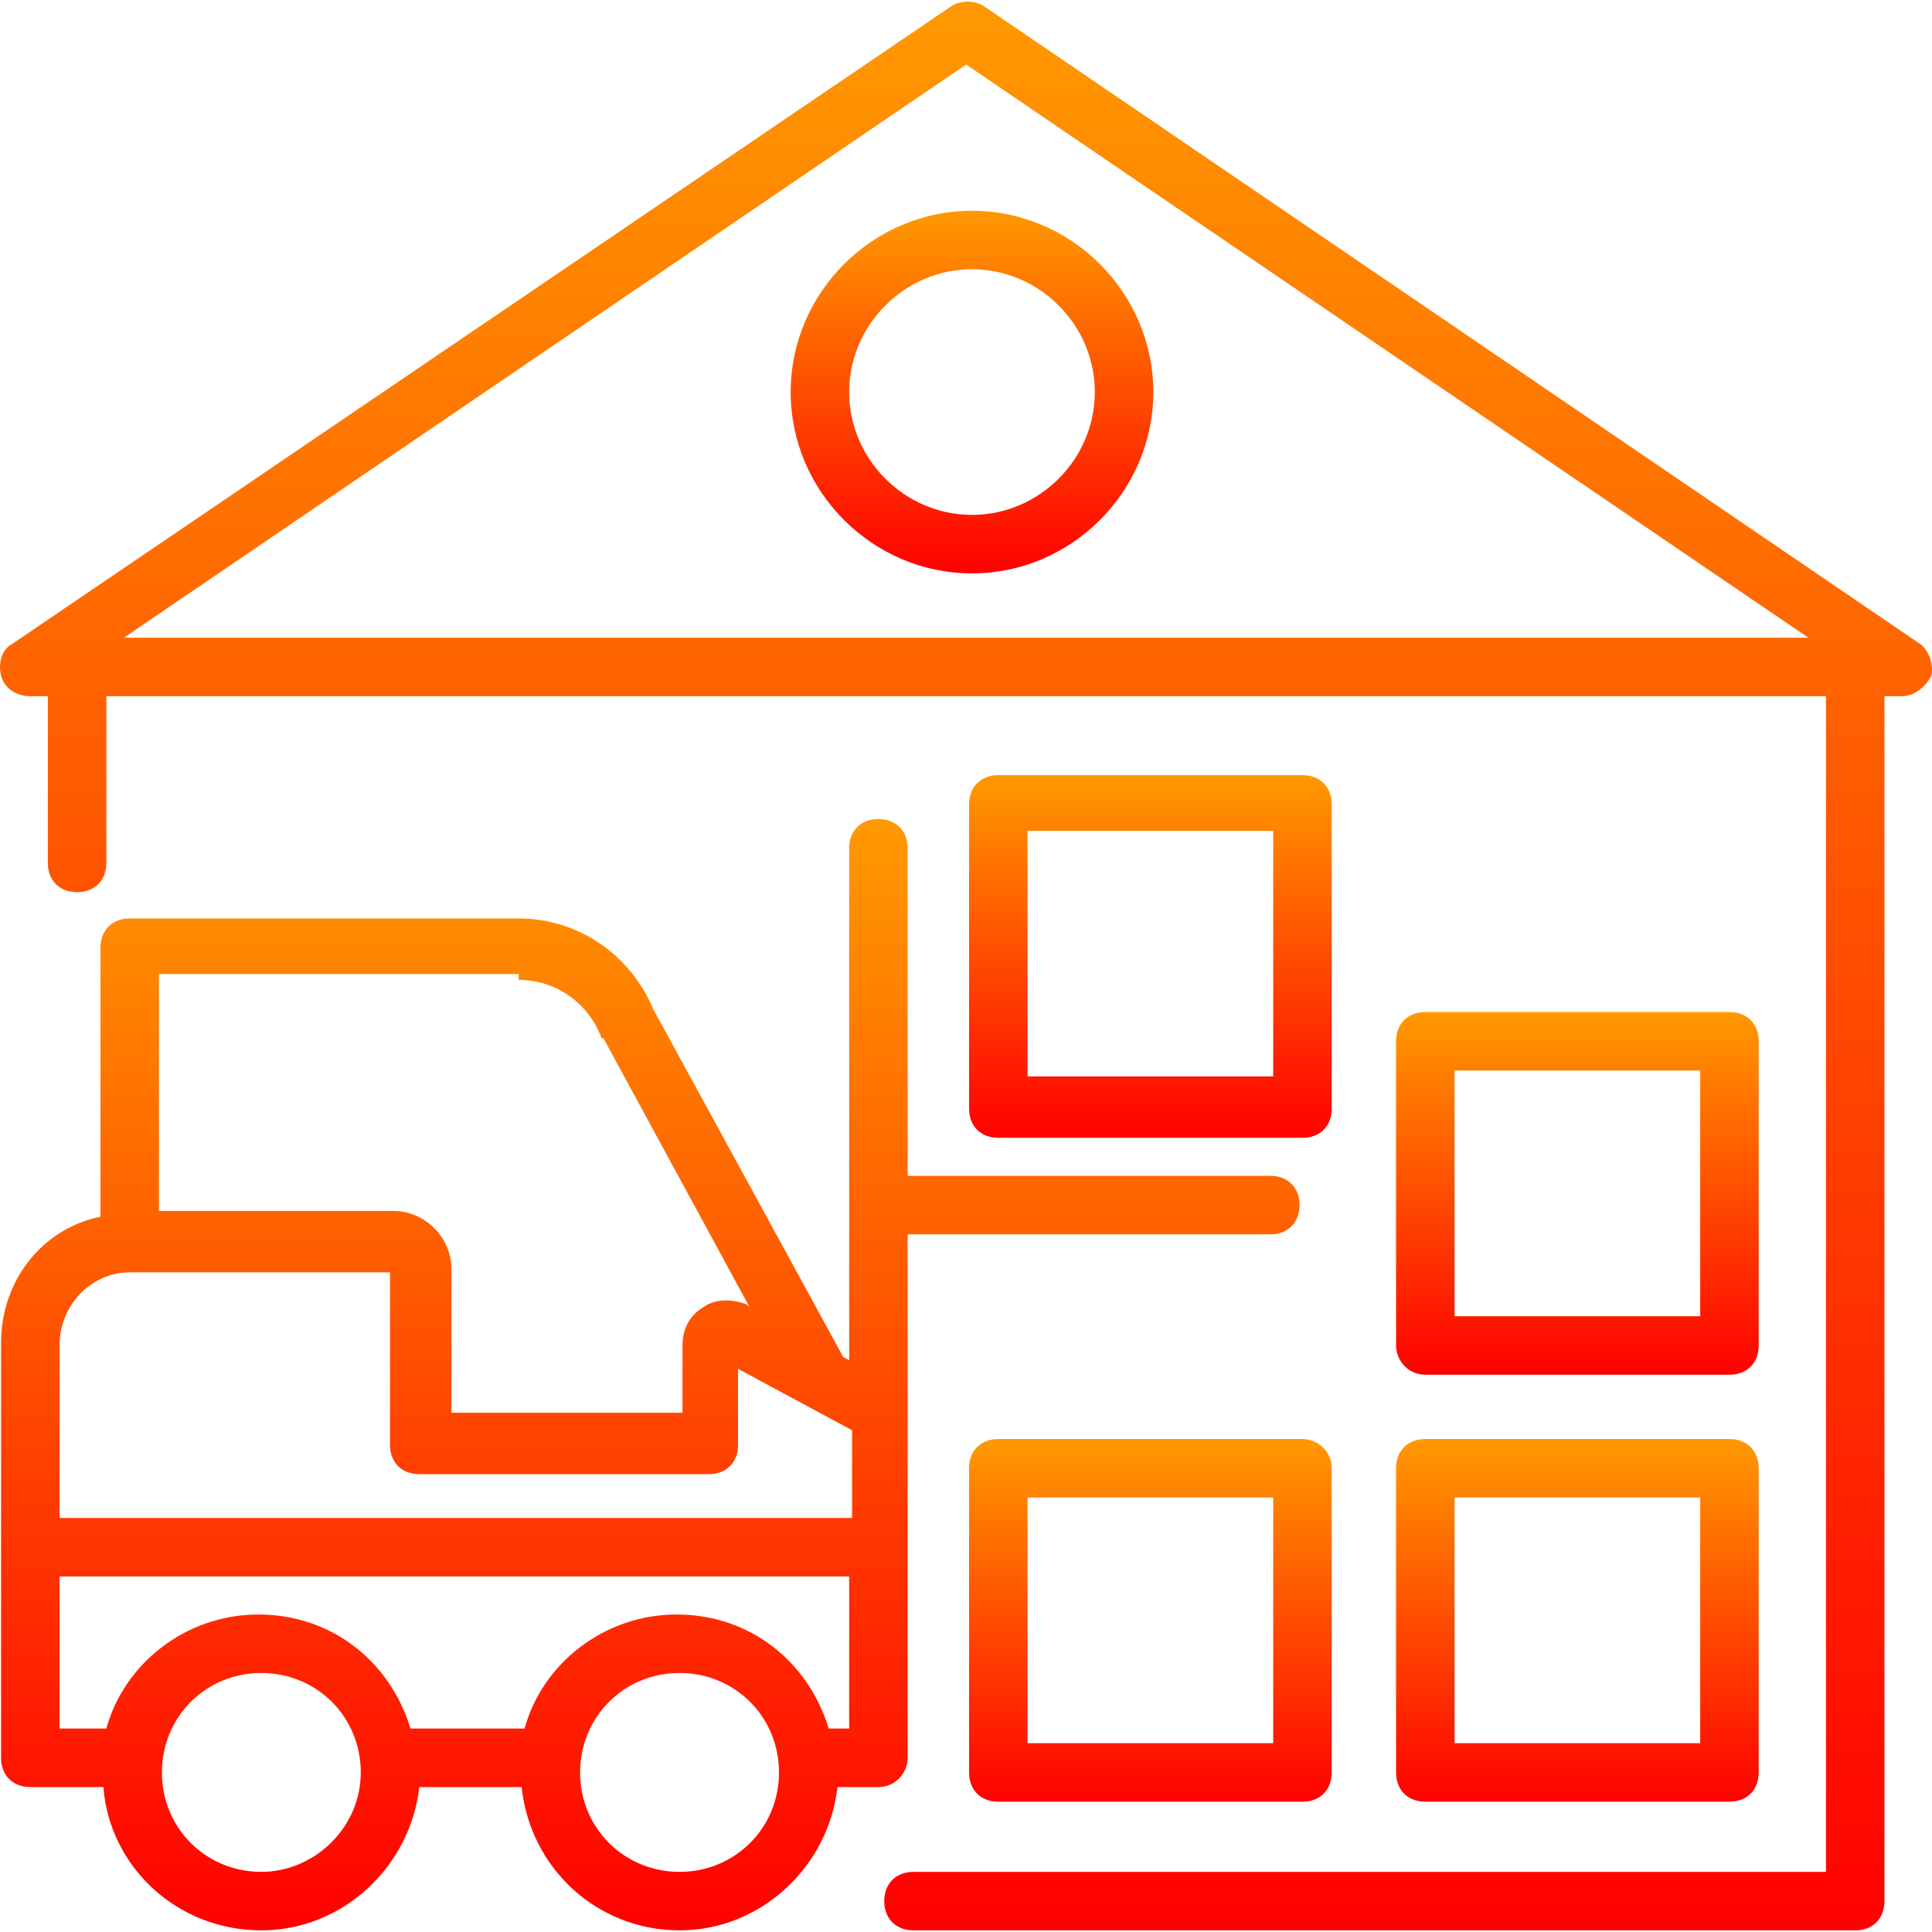
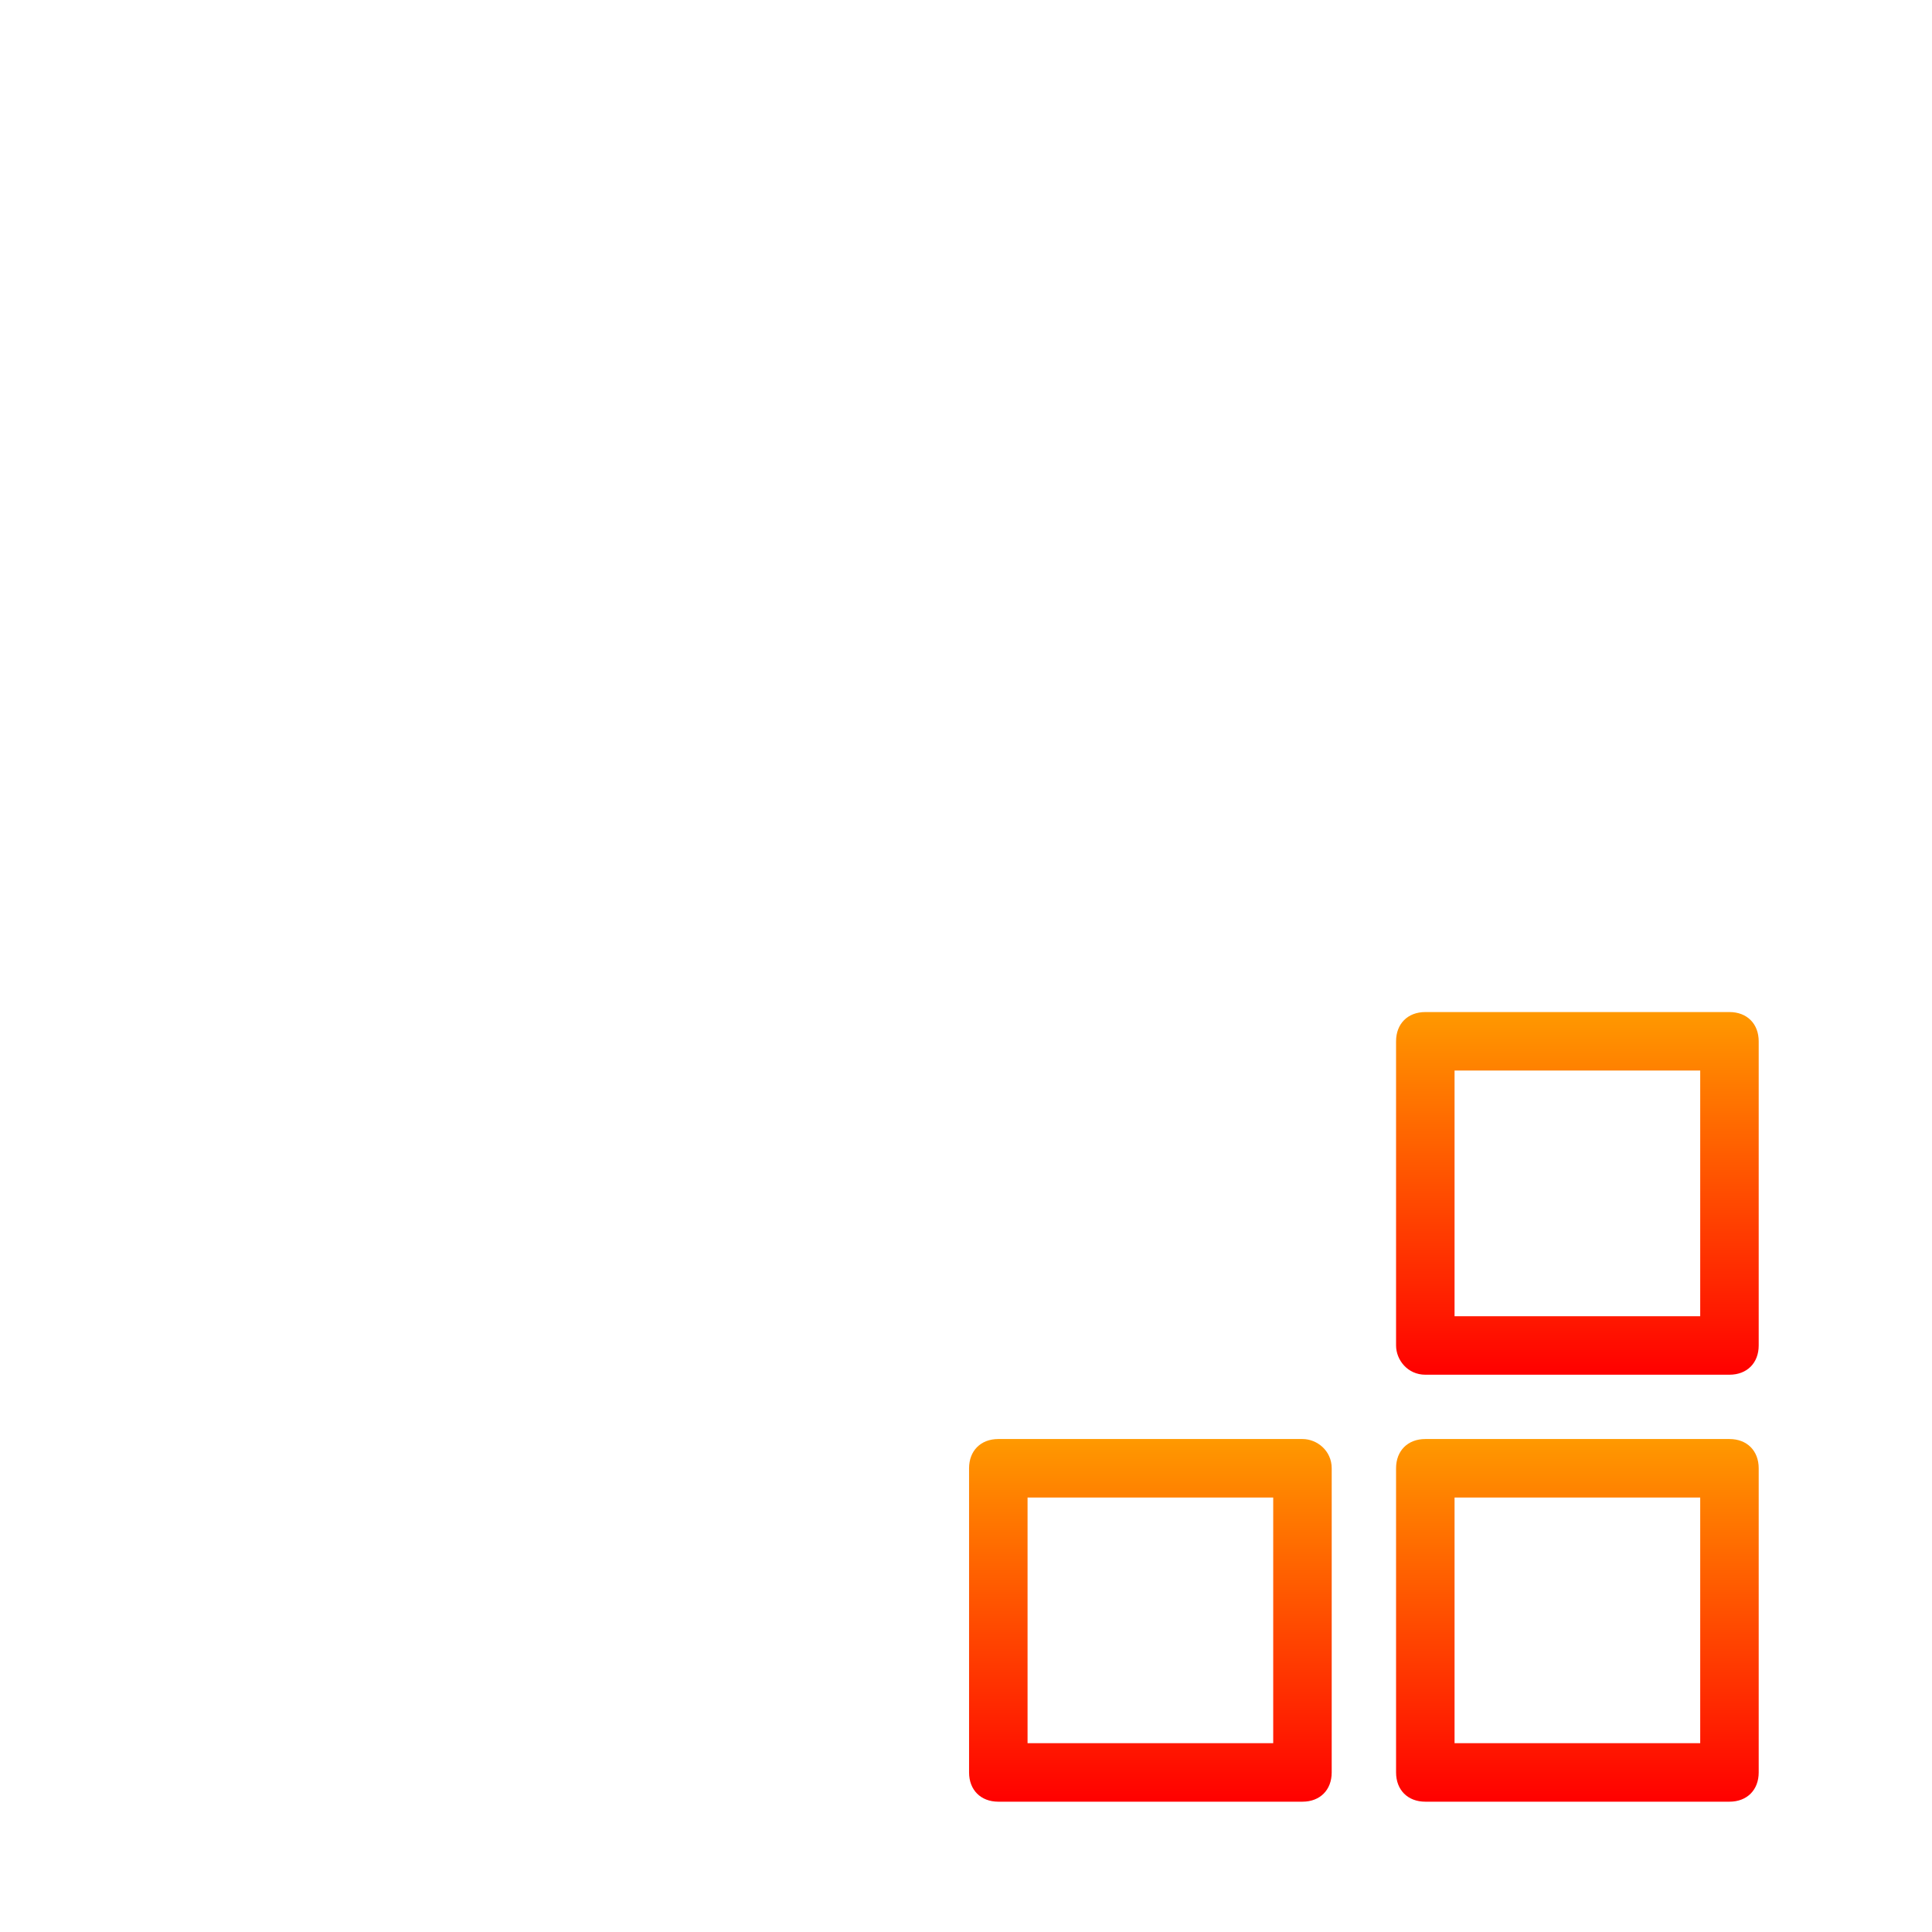
<svg xmlns="http://www.w3.org/2000/svg" width="80" height="80" viewBox="0 0 80 80" fill="none">
  <g clip-path="url(#clip0)">
-     <path d="M52.601 48.689H37.584V35.126C37.584 34.399 37.1 33.915 36.373 33.915C35.647 33.915 35.162 34.399 35.162 35.126V56.318L34.92 56.197L27.049 41.786C26.08 39.485 23.9 38.032 21.478 38.032H5.372C4.646 38.032 4.161 38.517 4.161 39.243V50.384C1.739 50.868 0.044 53.048 0.044 55.591C0.044 61.646 0.044 66.369 0.044 72.787C0.044 73.514 0.528 73.998 1.255 73.998H4.282C4.525 77.268 7.31 79.932 10.822 79.932C14.213 79.932 16.998 77.268 17.361 73.998H21.599C21.963 77.389 24.748 79.932 28.139 79.932C31.529 79.932 34.315 77.268 34.678 73.998H36.373C37.1 73.998 37.584 73.393 37.584 72.787C37.584 60.678 37.584 63.342 37.584 51.111H52.601C53.327 51.111 53.812 50.626 53.812 49.9C53.812 49.173 53.327 48.689 52.601 48.689ZM6.583 40.333H21.478V40.575C22.931 40.575 24.264 41.423 24.869 42.876C24.869 42.876 24.869 42.997 24.99 42.997L31.045 54.138L30.924 54.017C30.318 53.775 29.592 53.775 29.108 54.138C28.502 54.501 28.26 55.107 28.26 55.712V58.498H18.693V52.564C18.693 51.232 17.603 50.142 16.271 50.142H6.583V40.333ZM10.822 77.51C8.521 77.51 6.704 75.694 6.704 73.393C6.704 71.092 8.521 69.275 10.822 69.275C13.123 69.275 14.939 71.092 14.939 73.393C14.939 75.694 13.001 77.51 10.822 77.51ZM28.139 77.51C25.838 77.51 24.021 75.694 24.021 73.393C24.021 71.092 25.838 69.275 28.139 69.275C30.44 69.275 32.256 71.092 32.256 73.393C32.256 75.694 30.439 77.51 28.139 77.51ZM35.162 71.576H34.315C33.467 68.791 31.045 66.853 28.018 66.853C24.99 66.853 22.447 68.912 21.721 71.576H16.998C16.15 68.791 13.728 66.853 10.701 66.853C7.673 66.853 5.13 68.912 4.404 71.576H2.466V65.279H35.162V71.576ZM35.283 62.857H2.466V55.712C2.466 54.017 3.798 52.685 5.372 52.685H16.15V59.83C16.15 60.556 16.634 61.041 17.361 61.041H29.35C30.076 61.041 30.561 60.556 30.561 59.83V56.681L35.284 59.224L35.283 62.857Z" fill="url(#paint0_linear)" />
-     <path d="M79.484 26.649L40.733 0.25C40.369 0.007 39.764 0.007 39.401 0.25L0.528 26.649C0.044 26.891 -0.077 27.497 0.044 27.981C0.165 28.465 0.649 28.829 1.255 28.829H1.981V35.731C1.981 36.458 2.466 36.942 3.192 36.942C3.919 36.942 4.404 36.458 4.404 35.731V28.829H75.609V77.51H37.826C37.1 77.51 36.615 77.995 36.615 78.721C36.615 79.448 37.1 79.932 37.826 79.932H76.82C77.546 79.932 78.031 79.448 78.031 78.721V28.829H78.758C79.242 28.829 79.726 28.465 79.969 27.981C80.09 27.497 79.847 26.891 79.484 26.649ZM5.13 26.407L40.006 2.672L74.882 26.407L5.13 26.407Z" fill="url(#paint1_linear)" />
    <path d="M53.932 59.587H41.338C40.611 59.587 40.127 60.072 40.127 60.798V73.393C40.127 74.119 40.611 74.604 41.338 74.604H53.932C54.659 74.604 55.143 74.119 55.143 73.393V60.798C55.143 60.072 54.538 59.587 53.932 59.587ZM52.721 72.181H42.549V62.009H52.721V72.181Z" fill="url(#paint2_linear)" />
    <path d="M71.613 59.587H59.019C58.292 59.587 57.808 60.072 57.808 60.798V73.393C57.808 74.119 58.292 74.604 59.019 74.604H71.613C72.34 74.604 72.824 74.119 72.824 73.393V60.798C72.824 60.072 72.339 59.587 71.613 59.587ZM70.402 72.181H60.23V62.009H70.402V72.181Z" fill="url(#paint3_linear)" />
    <path d="M71.613 41.907H59.019C58.292 41.907 57.808 42.392 57.808 43.118V55.712C57.808 56.318 58.292 56.924 59.019 56.924H71.613C72.34 56.924 72.824 56.439 72.824 55.712V43.118C72.824 42.392 72.339 41.907 71.613 41.907ZM70.402 54.502H60.23V44.329H70.402V54.502Z" fill="url(#paint4_linear)" />
-     <path d="M53.932 32.098H41.338C40.611 32.098 40.127 32.583 40.127 33.309V45.903C40.127 46.63 40.611 47.114 41.338 47.114H53.932C54.659 47.114 55.143 46.63 55.143 45.903V33.309C55.143 32.583 54.659 32.098 53.932 32.098ZM52.721 44.571H42.549V34.399H52.721V44.571Z" fill="url(#paint5_linear)" />
-     <path d="M40.248 8.727C36.131 8.727 32.74 12.117 32.74 16.235C32.74 20.352 36.131 23.743 40.248 23.743C44.366 23.743 47.756 20.352 47.756 16.235C47.756 12.117 44.366 8.727 40.248 8.727ZM40.248 21.321C37.463 21.321 35.162 19.02 35.162 16.235C35.162 13.45 37.463 11.149 40.248 11.149C43.034 11.149 45.334 13.449 45.334 16.235C45.334 19.02 43.034 21.321 40.248 21.321Z" fill="url(#paint6_linear)" />
  </g>
  <defs>
    <linearGradient id="paint0_linear" x1="26.928" y1="33.915" x2="26.928" y2="79.932" gradientUnits="userSpaceOnUse">
      <stop stop-color="#FF9900" />
      <stop offset="1" stop-color="#FF0000" />
    </linearGradient>
    <linearGradient id="paint1_linear" x1="40" y1="0.068" x2="40" y2="79.932" gradientUnits="userSpaceOnUse">
      <stop stop-color="#FF9900" />
      <stop offset="1" stop-color="#FF0000" />
    </linearGradient>
    <linearGradient id="paint2_linear" x1="47.635" y1="59.587" x2="47.635" y2="74.604" gradientUnits="userSpaceOnUse">
      <stop stop-color="#FF9900" />
      <stop offset="1" stop-color="#FF0000" />
    </linearGradient>
    <linearGradient id="paint3_linear" x1="65.316" y1="59.587" x2="65.316" y2="74.604" gradientUnits="userSpaceOnUse">
      <stop stop-color="#FF9900" />
      <stop offset="1" stop-color="#FF0000" />
    </linearGradient>
    <linearGradient id="paint4_linear" x1="65.316" y1="41.907" x2="65.316" y2="56.924" gradientUnits="userSpaceOnUse">
      <stop stop-color="#FF9900" />
      <stop offset="1" stop-color="#FF0000" />
    </linearGradient>
    <linearGradient id="paint5_linear" x1="47.635" y1="32.098" x2="47.635" y2="47.114" gradientUnits="userSpaceOnUse">
      <stop stop-color="#FF9900" />
      <stop offset="1" stop-color="#FF0000" />
    </linearGradient>
    <linearGradient id="paint6_linear" x1="40.248" y1="8.727" x2="40.248" y2="23.743" gradientUnits="userSpaceOnUse">
      <stop stop-color="#FF9900" />
      <stop offset="1" stop-color="#FF0000" />
    </linearGradient>
    <clipPath id="clip0">
      <rect width="80" height="80" fill="white" />
    </clipPath>
  </defs>
</svg>